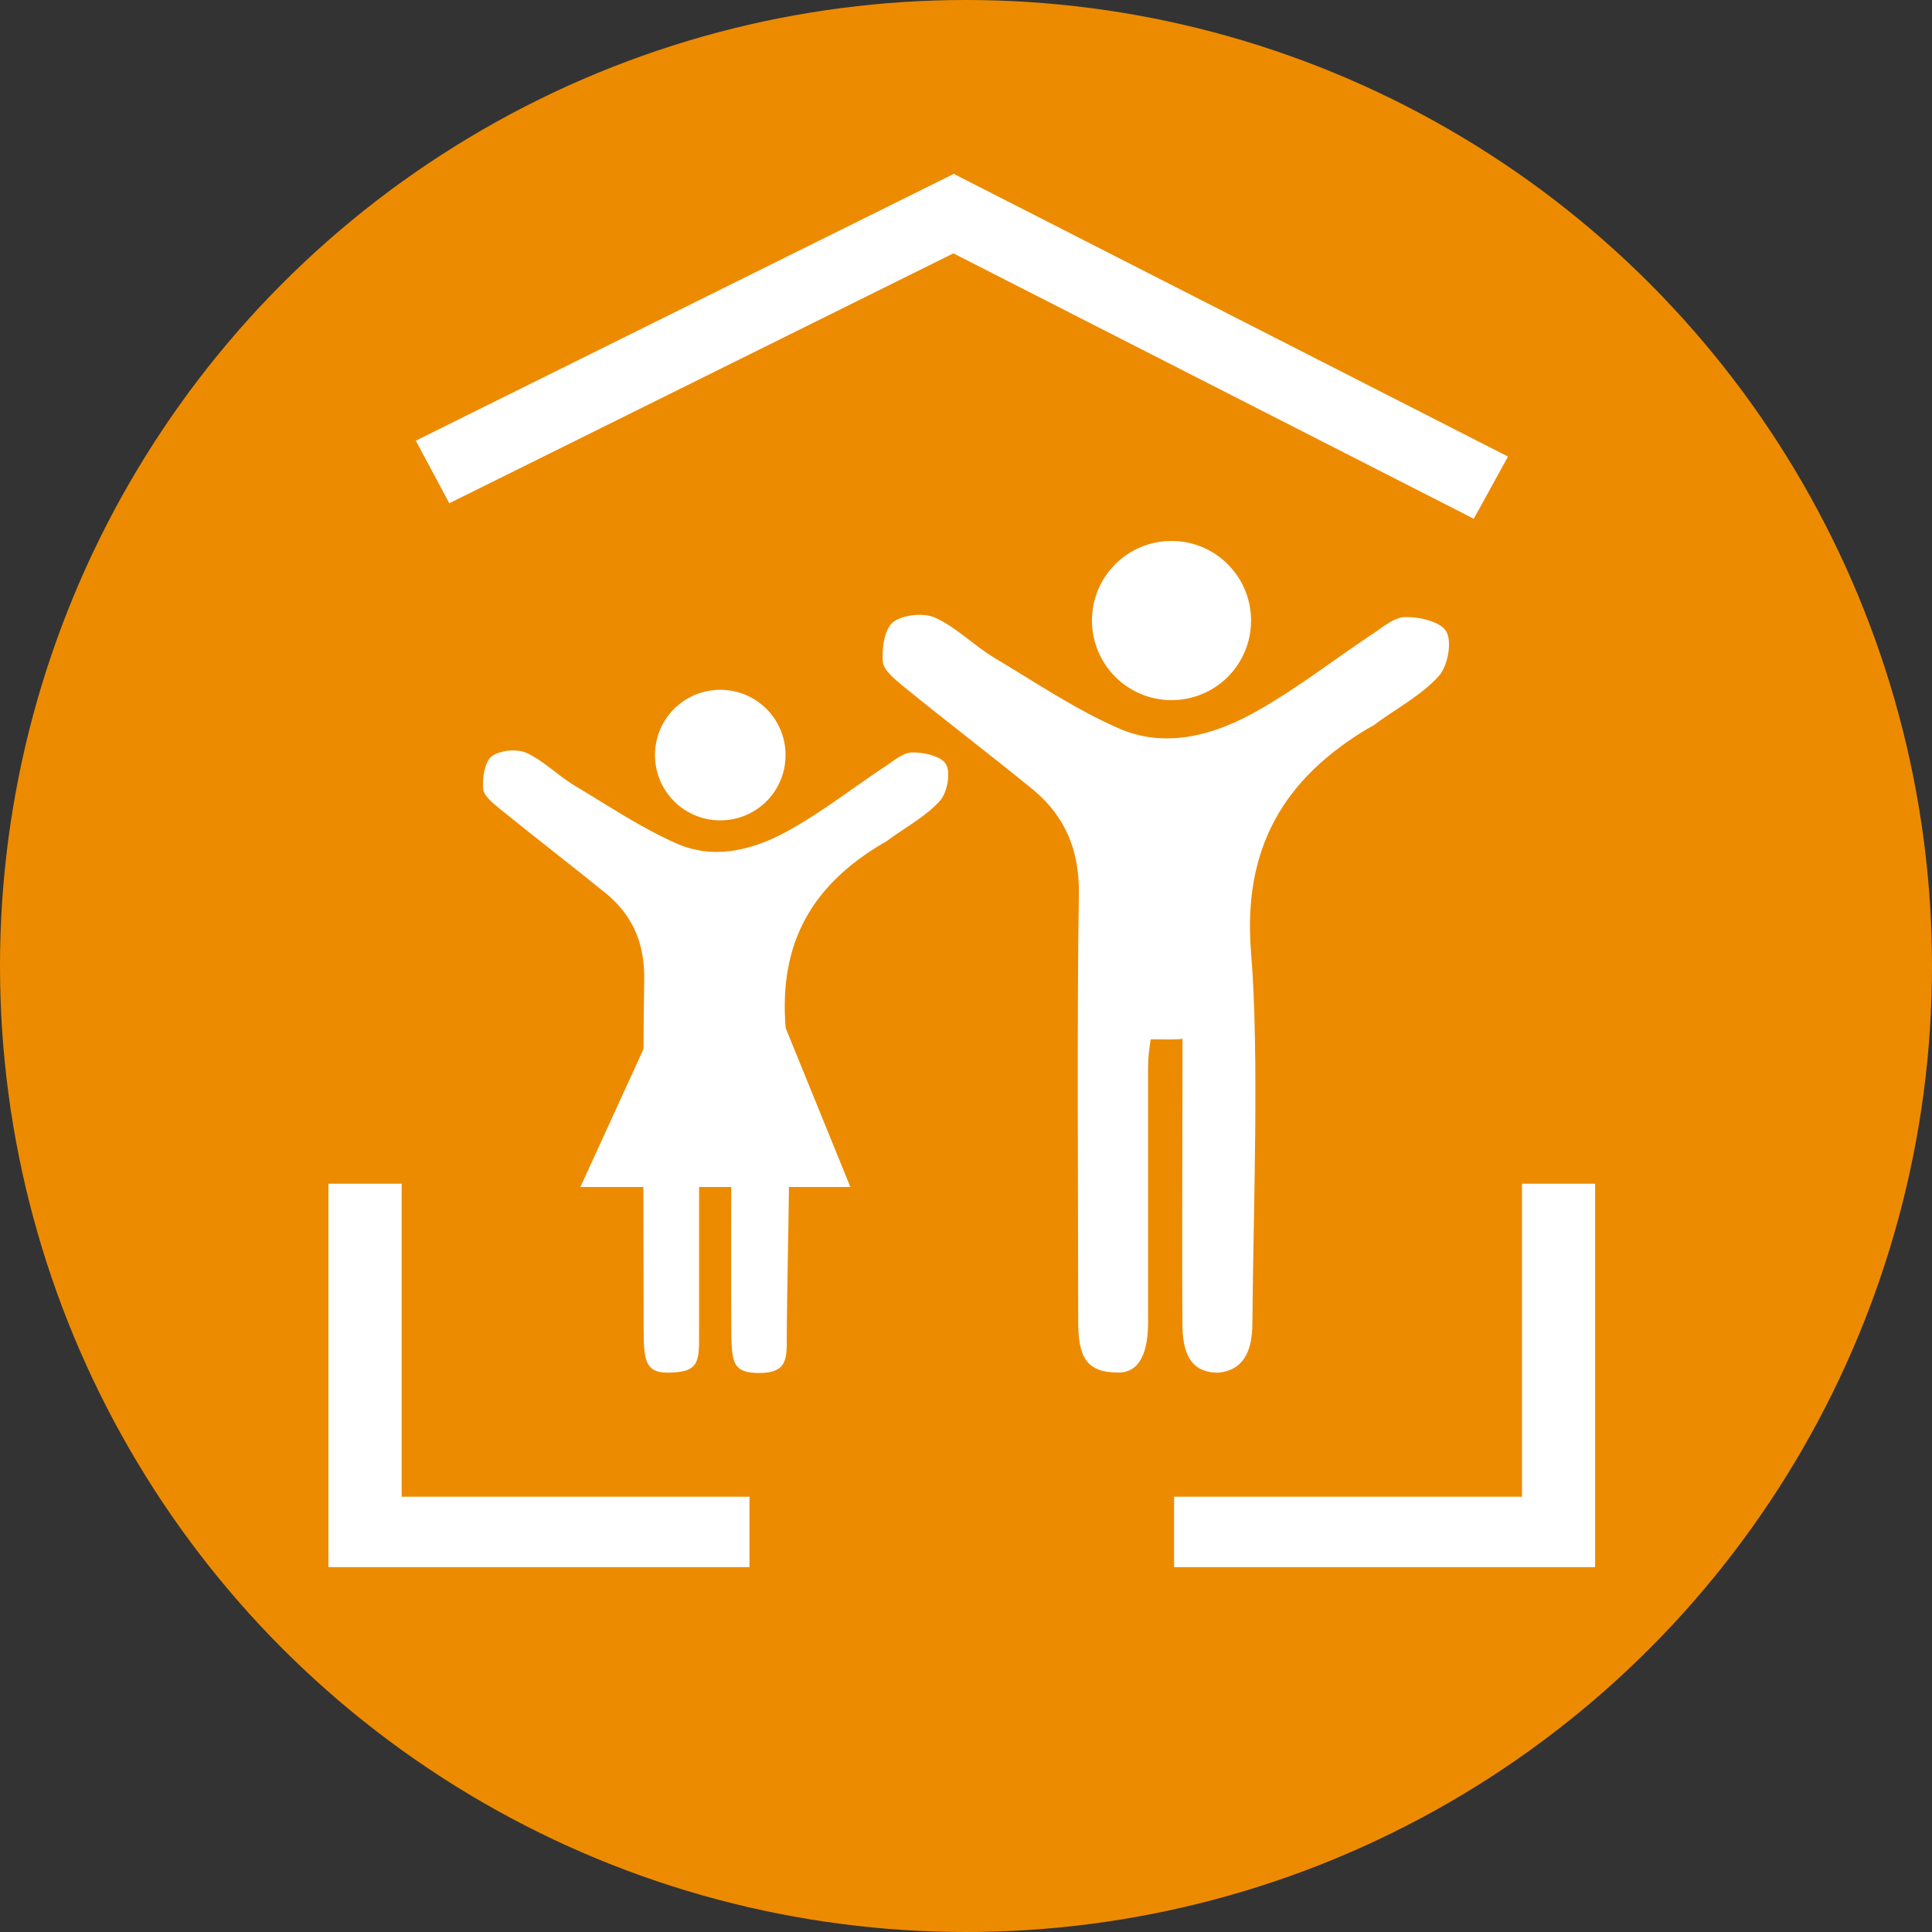
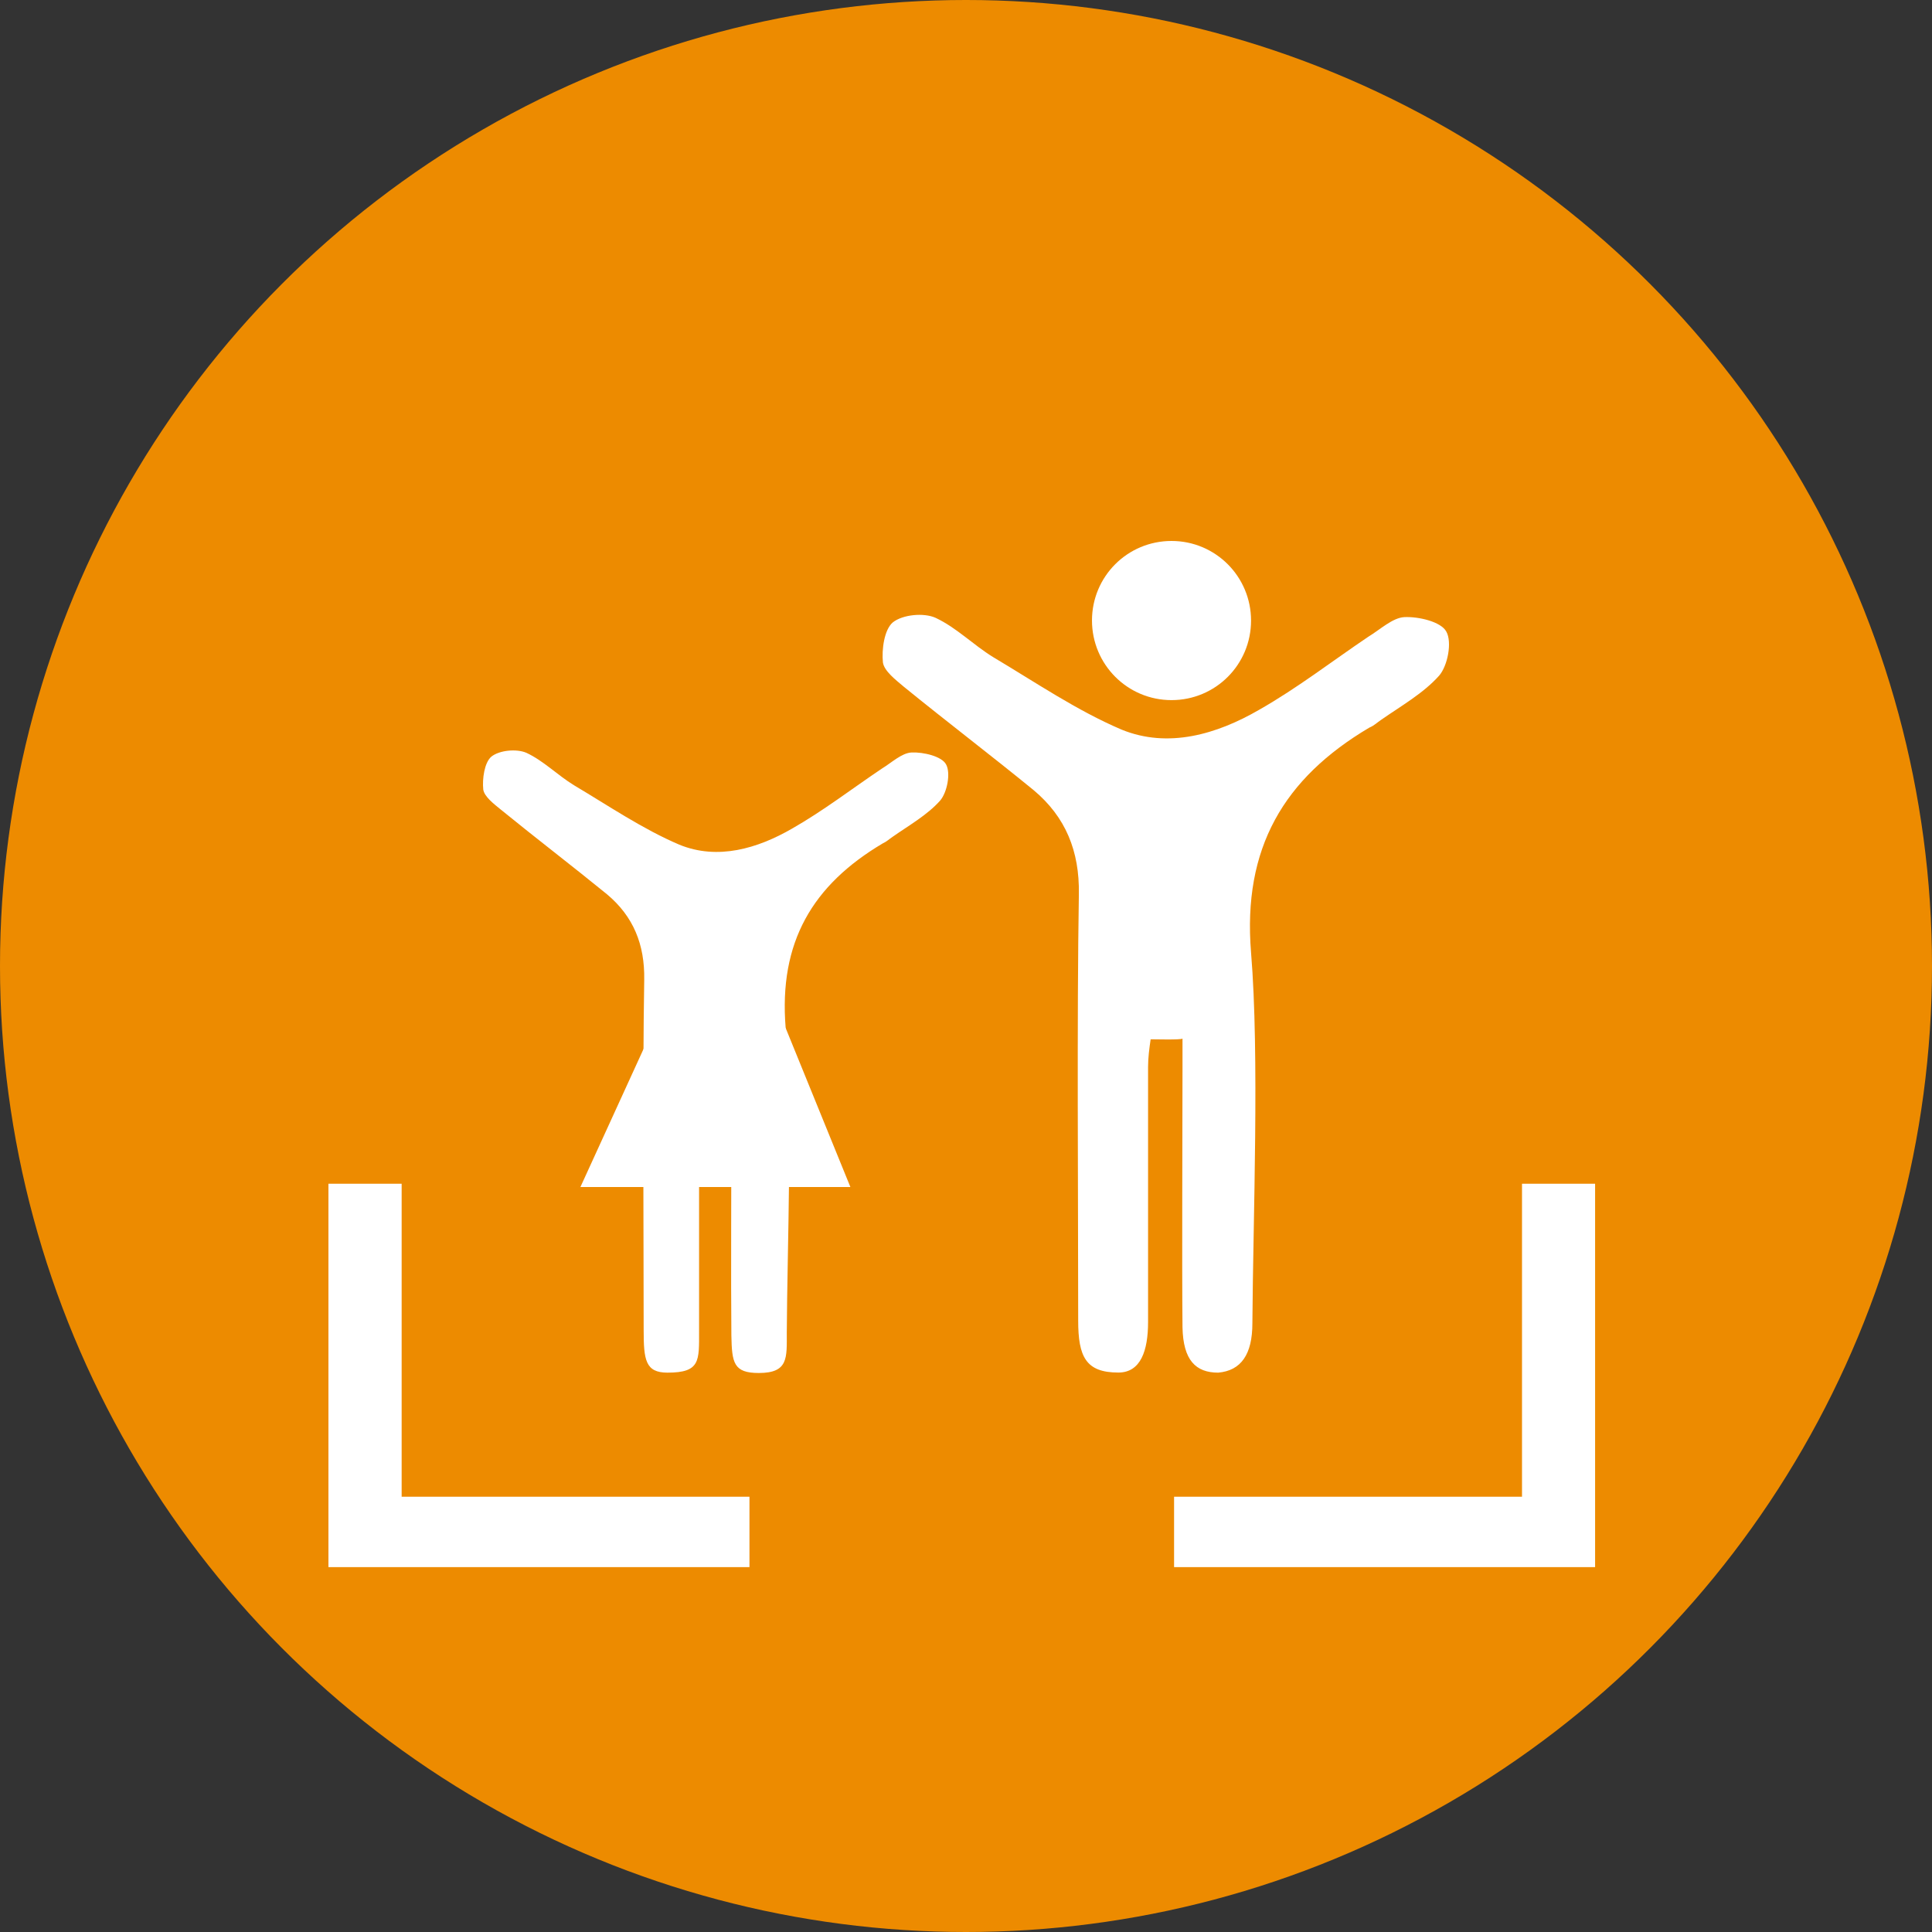
<svg xmlns="http://www.w3.org/2000/svg" width="100" height="100" viewBox="0 0 100 100" fill="none">
  <rect x="0" y="0" width="100" height="100" fill="#333333" stroke="none" />
  <circle cx="50" cy="50" r="50" fill="#ED8B00" />
-   <path d="M49.347 13.113L76.282 26.851L78.054 23.632L49.367 9L21.523 22.809L23.255 26.048L49.347 13.113Z" fill="white" />
  <path d="M20.789 61.27H17V81.114H38.792V77.47H20.789V61.27Z" fill="white" />
  <path d="M78.779 61.27V77.47H60.77V81.114H82.562V61.27H78.779Z" fill="white" />
-   <path d="M37.281 42.462C39.156 42.462 40.66 40.952 40.66 39.083C40.66 37.213 39.151 35.704 37.281 35.704C35.412 35.704 33.902 37.213 33.902 39.083C33.902 40.952 35.412 42.462 37.281 42.462Z" fill="white" />
  <path d="M36.864 56.883C36.805 57.272 36.184 57.666 36.184 58.055C36.184 60.848 36.184 66.131 36.184 68.9C36.184 70.439 36.254 71.048 34.547 71.048C33.403 71.048 33.316 70.381 33.316 68.842C33.316 63.646 33.258 55.901 33.345 50.706C33.374 48.888 32.788 47.437 31.418 46.288C29.601 44.807 27.731 43.379 25.914 41.898C25.543 41.597 25.072 41.231 25.014 40.871C24.956 40.314 25.072 39.472 25.432 39.164C25.85 38.827 26.744 38.746 27.25 38.967C28.143 39.385 28.84 40.11 29.711 40.645C31.499 41.707 33.258 42.909 35.163 43.721C37.148 44.534 39.215 43.919 41.003 42.885C42.623 41.962 44.103 40.819 45.642 39.785C46.147 39.478 46.675 38.972 47.18 38.949C47.795 38.92 48.748 39.147 48.968 39.565C49.218 40.012 49.026 41.016 48.66 41.44C47.987 42.195 47.041 42.723 46.199 43.315C46.031 43.425 45.891 43.565 45.694 43.652C42.059 45.806 40.3 48.767 40.666 53.208C41.032 57.597 40.747 64.529 40.724 68.97C40.724 70.282 40.817 71.066 39.273 71.066C37.967 71.066 37.885 70.537 37.856 69.138C37.827 66.317 37.856 60.976 37.856 58.154V56.854C37.769 56.912 37.032 56.883 36.864 56.883Z" fill="white" />
  <path d="M30.042 61.44C30.408 61.44 30.408 61.44 44.016 61.44L40.66 53.196L33.966 52.859L30.042 61.44Z" fill="white" />
  <path d="M60.638 36.238C62.919 36.238 64.754 34.398 64.754 32.122C64.754 29.846 62.919 28 60.638 28C58.356 28 56.521 29.84 56.521 32.116C56.521 34.392 58.356 36.238 60.638 36.238Z" fill="white" />
  <path d="M59.557 53.794C59.488 54.27 59.424 54.746 59.424 55.222C59.424 58.624 59.424 65.057 59.424 68.424C59.424 69.905 59.047 71.043 57.886 71.043C56.202 71.043 55.807 70.224 55.807 68.355C55.807 62.026 55.737 52.598 55.842 46.27C55.877 44.058 55.163 42.288 53.496 40.894C51.285 39.089 49.003 37.353 46.791 35.553C46.35 35.181 45.769 34.734 45.7 34.293C45.63 33.614 45.769 32.592 46.211 32.215C46.721 31.808 47.813 31.704 48.422 31.977C49.514 32.488 50.361 33.37 51.418 34.02C53.595 35.315 55.737 36.778 58.054 37.765C60.469 38.752 62.989 38.003 65.166 36.743C67.14 35.623 68.945 34.224 70.814 32.964C71.43 32.592 72.074 31.977 72.684 31.942C73.433 31.907 74.588 32.18 74.861 32.691C75.169 33.237 74.931 34.462 74.489 34.972C73.671 35.89 72.516 36.54 71.494 37.254C71.291 37.388 71.122 37.562 70.878 37.66C66.454 40.279 64.312 43.89 64.754 49.301C65.195 54.642 64.858 63.083 64.823 68.494C64.823 70.096 64.243 70.944 63.053 71.048C61.891 71.048 61.241 70.404 61.206 68.703C61.172 65.266 61.206 58.764 61.206 55.327V53.759C61.108 53.829 59.761 53.794 59.557 53.794Z" fill="white" />
</svg>